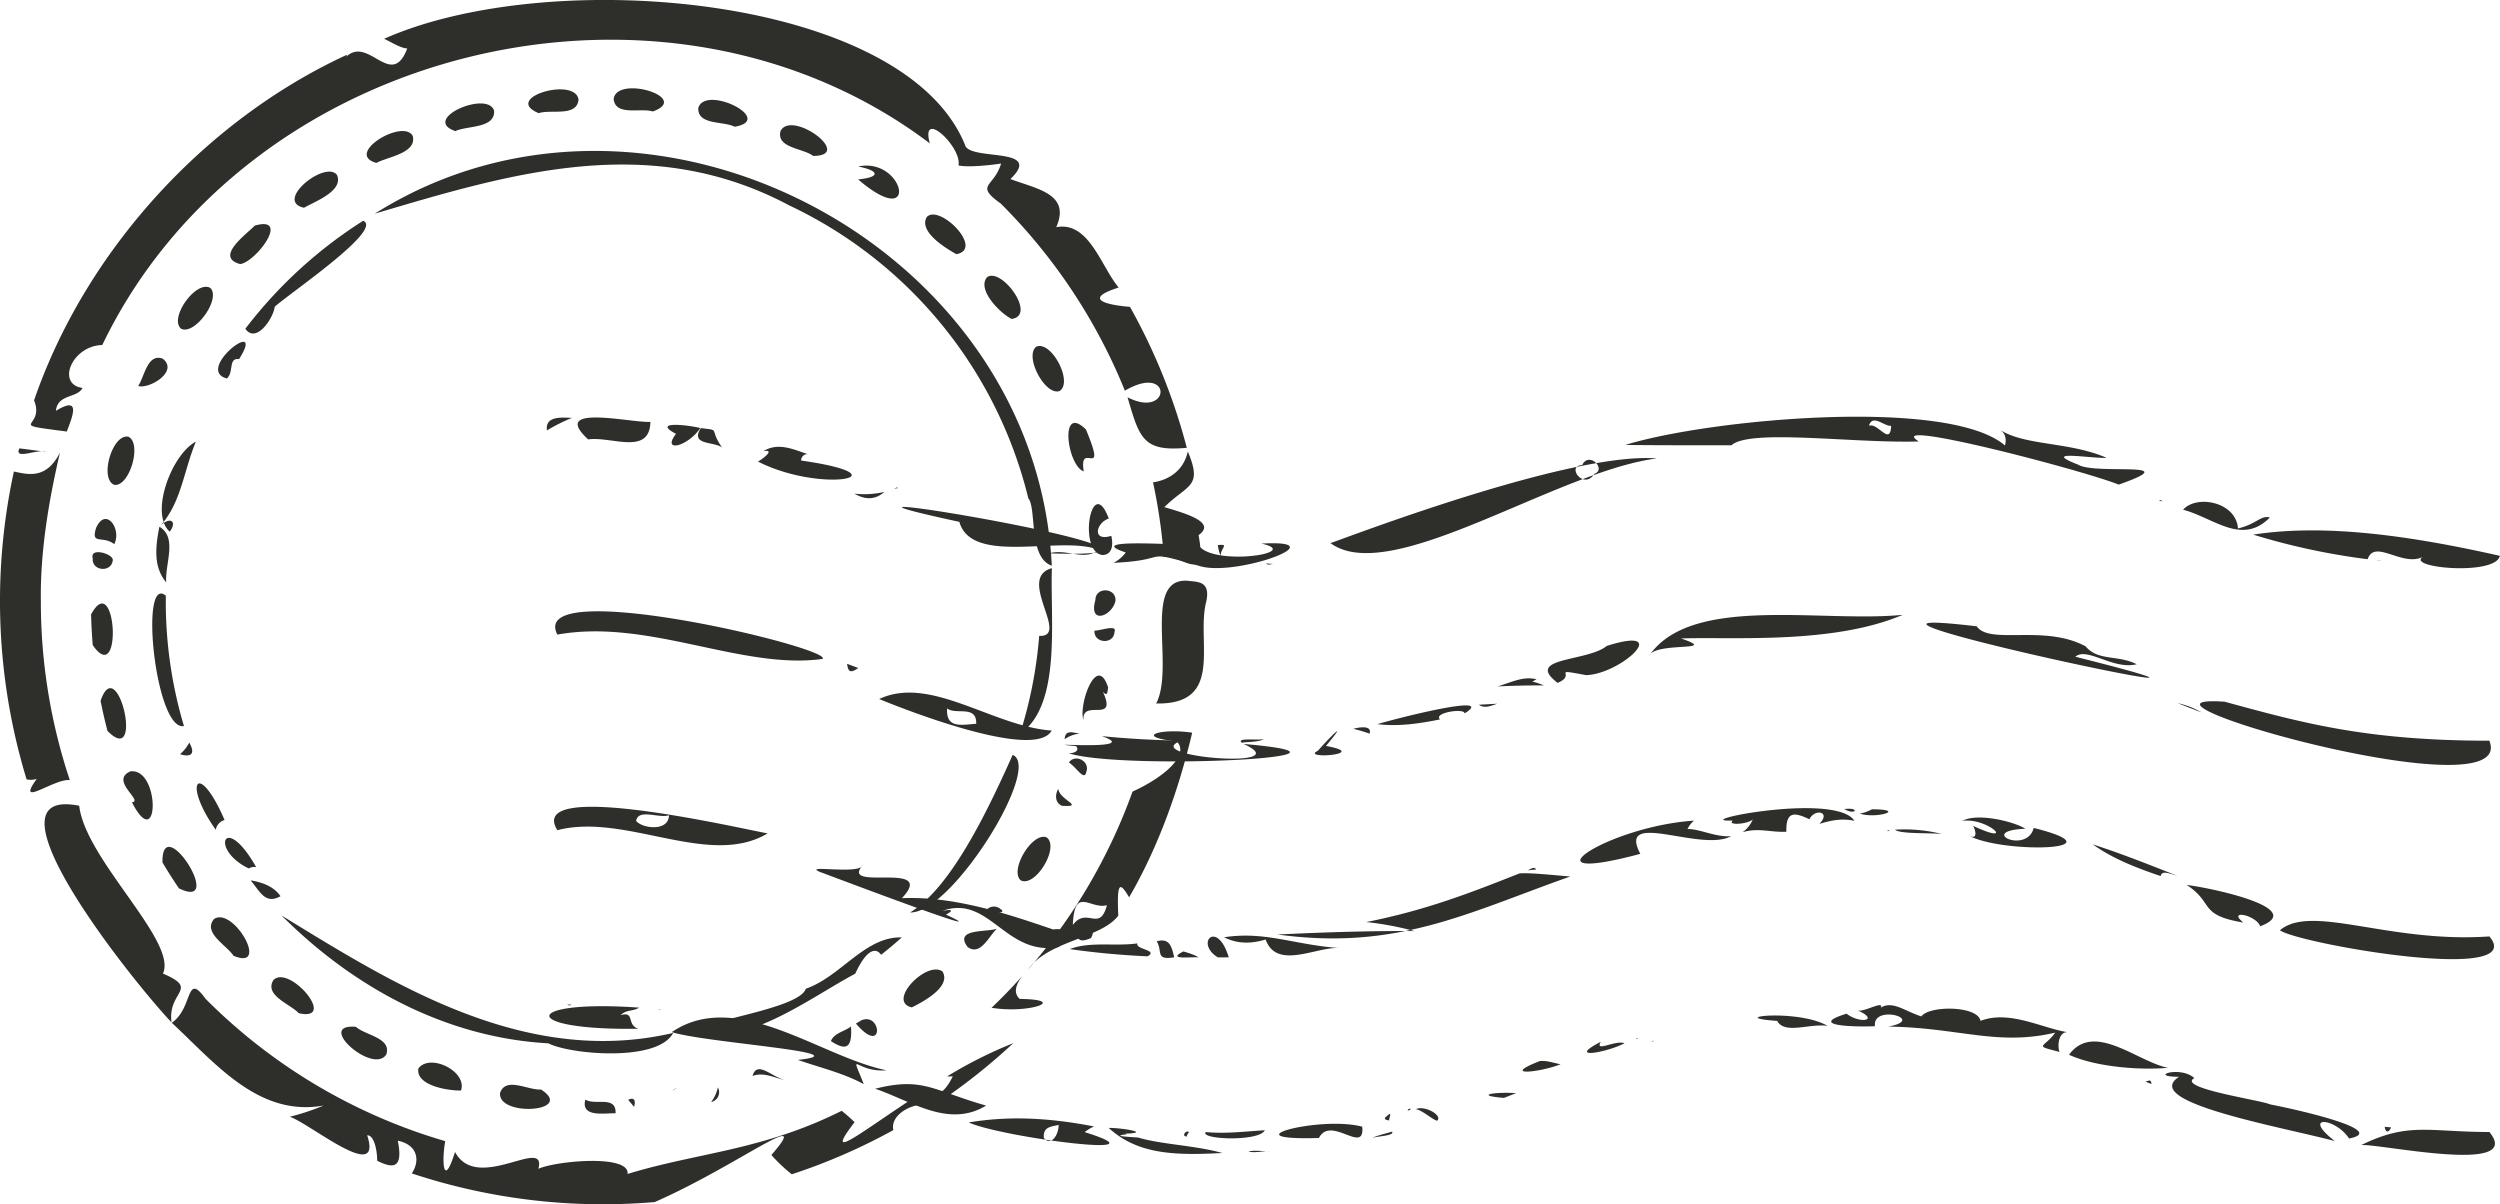
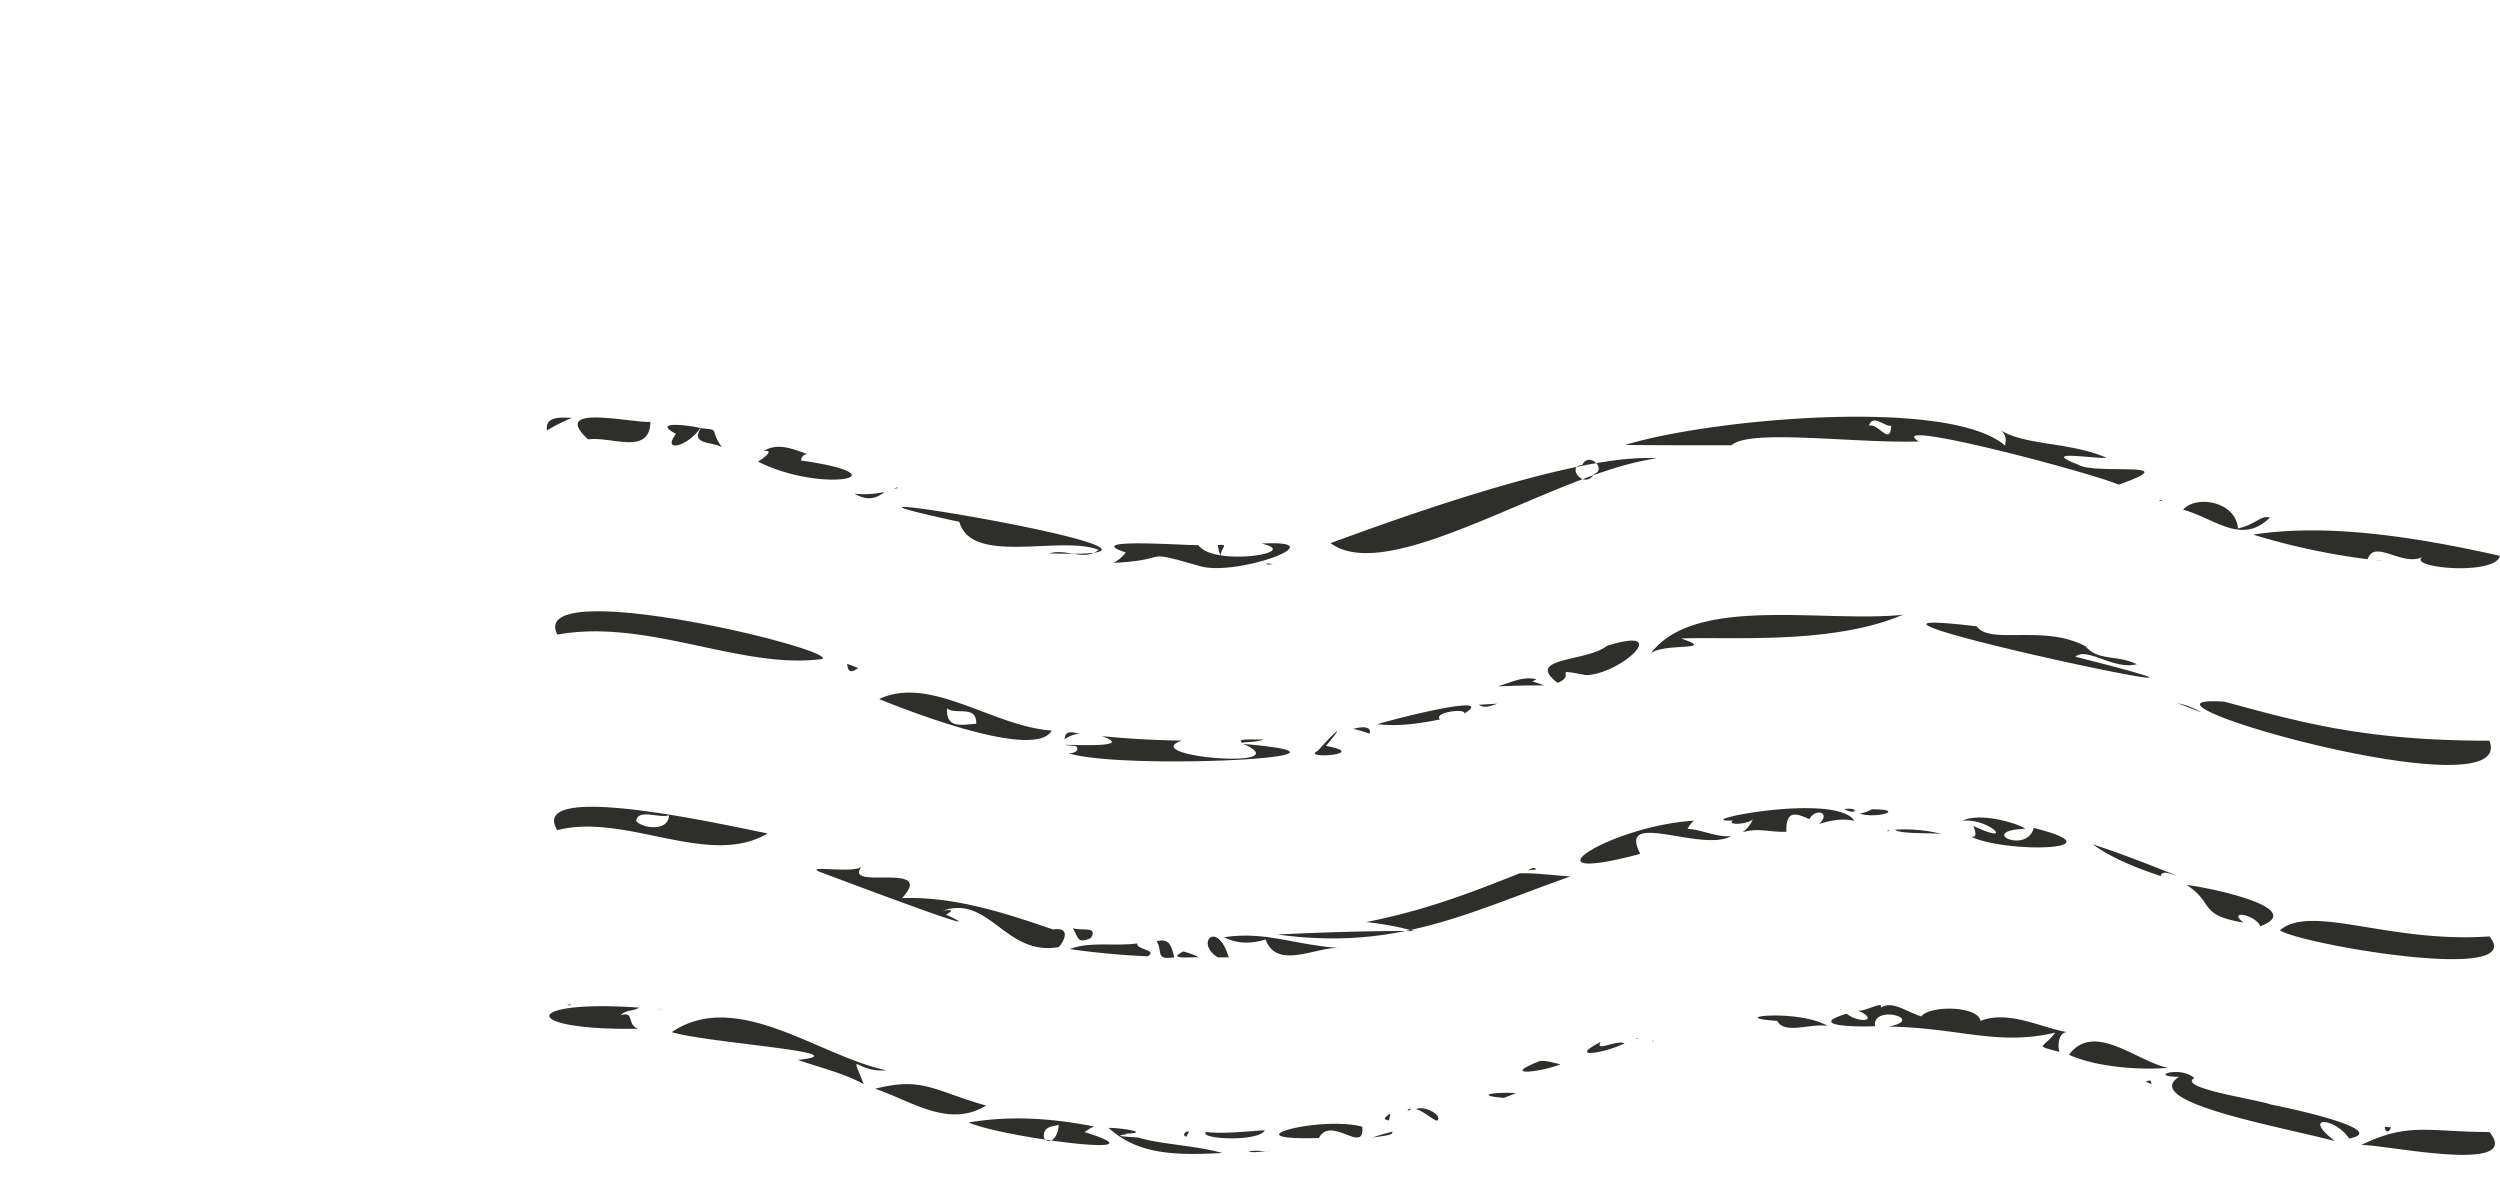
<svg xmlns="http://www.w3.org/2000/svg" viewBox="0 0 997.37 480.49" width="100%" style="vertical-align: middle; max-width: 100%;">
  <g>
    <g>
      <path d="M263.41,402.89l.26-.09-1.48-.16ZM228,400.79h-1.7A1.4,1.4,0,0,0,228,400.79Zm27,1.2c-47.17-3.34-48.26,9.19-.4,8.43-4.77-1.67-1.21-7.1-7-5.42C249.92,402.67,252.63,403.57,254.94,402Zm359.24,21.34c-16.08,6.29.43,4.45,8.34,1.25C619.87,424.1,616.88,422.94,614.18,423.33ZM525.77,299.52c-7.32,3.54,21.58,1.37,3.21-1.93C538.77,285.88,530.06,294.57,525.77,299.52Zm-21.48-4.68c-2,.64-12-.72-8.58,1.63C494.87,295.88,501.79,296.37,504.29,294.84Zm39.17,154.65C526.57,445,489,455.13,526.18,454,530.94,444.75,544.61,461,543.46,449.49Zm116-33.8a3.93,3.93,0,0,0,.17-.6C659.34,415.33,658.94,415.46,659.48,415.69Zm13.77-84.95a10.28,10.28,0,0,1,2.58-3.35c-34.93,2.33-70.11,26.31-21.41,13.25-9.46-17.95,24.46-.42,36.23-7.07C684.71,334.15,677.77,330.57,673.25,330.74ZM546.39,292.69c1.08-3.43-4.12-2.61-6.5-1.91A55.4,55.4,0,0,1,546.39,292.69Zm-77.95,89.23c-1.09-4.89-2.09-7.69-7-6.4C464,379.56,460.66,383.15,468.44,381.92Zm137.74-33.47c-18.78,7.43-37,14.63-61.12,19.4a124.06,124.06,0,0,1,19.26,3.6c-17-.13-35.53.45-54.68,1.36,47.67,6.57,76.1-8.77,116.8-23.13C619.54,349.1,610,348.1,606.18,348.45Zm6.64-1.55c-.86-1.53-2.25.06-3.59.34C610.2,347.14,611.38,347,612.82,346.9Zm-155,34.63c4.47-2.59-4.93-2.69-4.06-5.17-8.88,1.28-18.76-.87-27,2.27C436.21,380,446.49,381,457.85,381.53Zm-22.6-7.3c3-5-4-2.7-7.23-3.94C430.32,374.05,429.59,376.67,435.25,374.23Zm-11.14-74.08c-.05.1.28.06.38.1ZM554.34,444.4c-1.58,1.34-3.16,2.08-.12,2.61C554,446.29,555.11,444.44,554.34,444.4ZM490.2,381.91c-4.58-15.27-13.62-5.71-4.39,0l-.13,0C487.21,382,488.7,381.94,490.2,381.91Zm14.71-7.11c4.48,12.41,20.45,2.68,29.63,3.43-18.45-1.29-29.7-6.84-46.2-4.31C490.61,375,496,377.58,504.91,374.8Zm56.62,68.27c.5-.13,1.06-.09,1.25-.68C562.14,442.19,561.8,442.52,561.53,443.07Zm-89.42-63.49c-6.88,3.43,2.86,2.12,6,2.35C477.18,381.24,475.32,380.5,472.11,379.58ZM547.23,454c2.09-.74,9.18-.82,8.16-2.55C553,452.17,549.76,452.93,547.23,454ZM861.31,199.55l1.33.53A1,1,0,0,0,861.31,199.55ZM790.13,407.27c-1.22-6.21-20.71-6.12-23.59-1.77-6.6-2.08-11.6-6.45-16.24-3.47,1.54-3.13-6.94,2-9.2,1.05,9.07,4.1.71,5.43-4.4,1.32-16.58,5.09,4.95,5.33,11.33,5-1.22-9,20.86-2.67,5.29.15,28.53.46,43.41,7.85,66.61,2.42-4.44,6.22-9,4.94,1.66,7.68-.94-3.2,0-8,3.16-7.87C814.56,410.13,801.58,402.87,790.13,407.27Zm111.58-37.74c19.38-7.28-21-15.57-29.34-16.47,11.14,7.23,4.44,11.95,22.61,15C888.4,362.71,900,365,901.71,369.53Zm52.21,80.25-2.53-.26C951.52,451.39,952.72,452.48,953.92,449.78Zm-3.65-226a9.83,9.83,0,0,0-2.3-.26ZM855.92,431.53l2.38.93C858.2,430.46,857.38,431.12,855.92,431.53ZM530.79,216.67c23.88,17.66,90.32-28.75,130.22-33.77C626.64,180.07,537.05,214.61,530.79,216.67Zm100.4-31.12c2.68-5.63,9.87,1.59,4.9,3.49C631.82,195.72,624.69,185.76,631.19,185.55ZM993.14,451.61c-24.19,0-32.23-4.08-51.19,5.24C948.31,456,1007.38,469,993.14,451.61ZM944.56,223.1c2.85-8.25,13.68,3.15,22-.9-6.81,4.35,29,7.62,30.77-.45-35.47-8-69.79-12.92-98.43-8.46A270.23,270.23,0,0,0,944.56,223.1Zm48.58,150.48c-40,2.82-70.83-13.14-83.57-2.46C916.41,376.36,1009.17,392.78,993.14,373.58ZM611.36,271.92A18.28,18.28,0,0,1,613,271c-5.1-1.26-9.23.86-15.42,2.84,6.17-.28,12.33-.42,18.36-.4A30.45,30.45,0,0,0,611.36,271.92ZM498.05,459.36c2.56.75,5.89-.23,8.6-.14C503.8,459.39,500.81,458.77,498.05,459.36ZM600,438q2.43-.94,4.83-1.9C595.23,435.54,588.37,437.08,600,438ZM774.8,332.73A62.27,62.27,0,0,0,756,331C758,332.83,770.23,332.18,774.8,332.73ZM424.72,294.91a13.1,13.1,0,0,1,6.06-2.26C427.8,292.27,425,291,424.72,294.91Zm79.89,156c-8.3.5-15.62,1.47-23.58.72C478.53,454.65,502.5,455.56,504.61,450.88Zm-111.17-9.83c-21.32-6.06-25.25-11.55-44.29-6.73C363.78,439.35,378.54,450.16,393.44,441.05ZM739.82,327.46c-7.5-11.66-67.79.64-48.55-.12-2.46,2.12,6.19,1.45,8-.45a11.8,11.8,0,0,1-4.06,5.11c6.47-1.87,11.06.12,17.46-.17-.24-8.7,3.65-7.55,9.19-5,2.15-4.4,8.81-3,3.95,1.87C729.37,327.64,734.15,326.24,739.82,327.46Zm-3.64,75.37-.31,0C736,402.82,736.1,403,736.18,402.83Zm17.53-71.29c.07-.58-.78-.08-.92,0Zm-6.9-8.68a16,16,0,0,1-4.86,1.73C748.41,326.77,761.13,322.92,746.81,322.86Zm12.31-77.58c-32.64,3.25-84.55-8.23-101.27,16.43,2.5-5.9,28.94-1.48,12.78-7C691.31,254,731.16,257.18,759.12,245.28Zm-471-66.68c-5.54-7.83-.22-6.82-8.52-7.8C275.12,177.82,285.05,176,288.14,178.6Zm197.72,38.86a19.41,19.41,0,0,0,1.07,4.23C487.33,218.16,490.4,217,485.86,217.46Zm-145-20.52c4.34,2.47,8.18,2.59,12-.69A36,36,0,0,1,340.81,196.94Zm164.35,27.85c.44.91,2.13.09,3.06.24ZM302.39,184.14c25.49,12.94,59.9,5.69,17.23-.41a2.47,2.47,0,0,1,2.58-2.56c-5.82-1.95-11.78-4.79-17.64-1.18C309.7,179.16,303.82,183.39,302.39,184.14ZM449.12,220.4a14,14,0,0,1-4.89,4.15c24.58-1.18,9.47-5.83,35,1.45,15.08,3.83,54.72-10.87,24-9.13,17.12,3.75-19.34,9.2-25.09.63C470.61,217.51,431.32,214.59,449.12,220.4ZM862,349.51c.46-2.34,3.15-1.12,6.67-.1-11-4.34-21.66-8.62-33.78-12.56C843.09,342.78,853.37,346.59,862,349.51ZM632.75,269.35c14.07-.44,35-20.12,8.29-11.67-7.8,6.4-33.17,4.43-19.63,14.75C629.52,269,617.89,266.54,632.75,269.35Zm-410.4-16.18c36.25-6.54,73.56,14.18,105.8,9.71C332.86,258.62,210.1,229.22,222.35,253.17Zm562.77,80c13,7.54,62.53,6.24,26.22-2.87-2.67,10.67-22.85,1.12-3.34.33-4.1-2.7-18.84-6.54-25.14-3.14,10.3-1.44,22,10.28,4.34,2C788.34,331.7,789.06,335.37,785.12,333.2Zm-402.39-125c4.88,17.67,40.75,5.17,55.6,11.22-6.17,4.61-12.29-.66-19.9,1.37C504.8,223.6,292.39,188.71,382.73,208.19ZM234.64,175.3c9.26-1.32,24.54,6.59,24.84-7C252.22,168.83,218.88,160.81,234.64,175.3ZM905.73,440.61c-3.68-1.73-37.5-6.49-30.31-10.51-5.57-5.13-18.94-.55-6.09-.51-15.63,10,39.15,19.61,62.11,25.62-13.56-10.53.27-9.35,5.73-1C953.48,451,916,442.57,905.73,440.61Zm-.17-234.15c-3.71-1-5.12,2.57-12.73,4.37-.71-10.62-16.52-13.6-21.87-7.48C883.26,206.63,894.36,217.74,905.56,206.46ZM827.94,262c4.79-4.05,15,5.34,24.5,3-7.53-3.83-15.37-1.16-20.39-7.13-16.38-8.92-38.3-.47-43.43-8C700.51,239.44,937.52,289.57,827.94,262ZM690.76,177.65c7.27-6.69,48.89-.72,74.74-1.53-15.23-9.63,66,11.59,79.75,17.22,28-9.85-9.45-3.69-16.25-8-15.82-6.15,6.67-2.2,11.4-2.72-15-6.43-32.23-4.76-42.27-11,1.53,1.1,2.55,3,1.76,6.11-22.6-19.42-118.36-10.51-151.47-.22C662.34,177.66,676.66,177.65,690.76,177.65Zm63.71-7.8c-.34,8.34-5.23-1.34-8.85,0C747.11,164.94,751.89,170.32,754.47,169.85Zm-526.26-3.13c-3.88-.14-10.84-.95-10,5A67.17,67.17,0,0,1,228.21,166.72Zm41.48,6.36c-5.9,7.69,4.79,5.07,9.69-2.32C274.22,169.47,259.83,167.93,269.69,173.08ZM868.74,280.52c3.16,1.24,6.34,2.48,9.58,3.7A32,32,0,0,0,868.74,280.52ZM864.92,426c-12.11-2.34-29.56-18.72-39.49-5.2C836.91,426,855,426.93,864.92,426ZM564.82,442.5c2.41.24,7.21,4.61,8.55,4.58C575.66,445,568.39,440.85,564.82,442.5Zm428.32-147c-49.08,0-74.56-7.08-105.65-15.56C835.93,276.47,1004.86,325.22,993.14,295.54ZM652.9,414.48l.65-.23C653.18,414.21,652.76,413.94,652.9,414.48ZM584.28,284.62c13.24-8.24-26.37,1.75-34.77,4.28,7.84.94,15.73,0,25-1.9C571.57,284.34,584.44,282.37,584.28,284.62Zm13.07-3.88-7.32.41C592.11,282.81,595,281.55,597.35,280.74ZM473.42,453.4a4.52,4.52,0,0,1,1-1.82C472.69,450.8,471.46,453.49,473.42,453.4ZM709,407.28c3,5.54,12.92.91,20.11,2C717.48,402.41,687.07,405.81,709,407.28Zm-48.74,8.93a.71.71,0,0,1,.07-.09S660.21,416.18,660.26,416.21Zm-9-5.39s0,0,0,0ZM353.67,427C327,421.51,294,394.18,268,411.76c13.58,4.32,77,8.15,50.31,11.1,9.5,3.27,18.07,5.22,26.28,9.65C338.89,418,341.16,428,353.67,427Zm66.48-56.19c-17.47-5.95-39.11-13.36-60.33-12.49,14.31-15.23-25.08-2.34-15.66-13.09-1.4,3.83-24.37-.46-17,2.65,10.78,4,73.4,27.71,50.21,17,3.87-2,1.57-2.09-1.44-1.48,18.81-6.74,25.05,18.19,46.43,14.44C424.2,376,427.74,369.7,420.15,370.8ZM736.2,322.73h-.45C740.2,325.47,742.2,322.1,736.2,322.73ZM432.73,451.66a17.43,17.43,0,0,1,3.73-2.26c-19.89-3.89-35.63-4-50-1.6C399.64,453.77,467.65,462.54,432.73,451.66ZM416.46,454c-.46-4.6,3.07-4.5,5.89-5.23C422.25,453.47,419,457.15,416.46,454Zm222.18-38.39c-14.44,7.51,3.35,4,9.46.57C644.35,414.84,636.07,420,638.64,415.61ZM222.35,331.2c27.19-7.07,60.57,15.28,83.88,1.28C295.1,330.5,209.5,310.44,222.35,331.2Zm44.53-6c0,6.63-10.58,5.4-13.09,2.31C254.61,322.43,263,326.62,266.88,325.24ZM454,453.8c-6.09-.36-9.93-.64-4.37-1.3l-.74-.23c11.18-.36-2.23-2.41-6.59-2.29,11.48,10.48,26,11.07,45.32,10C476.73,456.91,463.11,456.59,454,453.8ZM357.7,194.47c-.35.18-.7.35-1.07.51.57-.11,1.14-.19,1.72-.26ZM496.09,296.8c23.05,10.4-42.83,5.08-24.67-1.33-11.69-.2-22.24-.82-31.87-1.8,17.41,6.1-28.68,2.2-10.26,4,1.49,1.71-.44,2.89-3,2.82C447.34,307.36,557.78,302.09,496.09,296.8ZM350.74,278.88c16.88,6.92,62.68,23.84,68.84,12.57C396.18,289.87,371.18,269.22,350.74,278.88Zm27.12,3.71c3.29,2.82,11.83-1.56,11.6,6.15C383.79,289.16,377.25,290.79,377.86,282.59ZM342.39,266.5c-1.46-.57-3-1.12-4.45-1.68C338.31,267.47,338.85,269.05,342.39,266.5Z" fill="rgb(46,46,43)">
     </path>
-       <path d="M331.49,415.35c6.38,4.19,8.57,2.45,8-5.84C337,411.48,332.69,412.14,331.49,415.35Zm32.29-13.45c4.48-2.24,15.84-8.24,12.24-14.3C369.81,382.94,353.57,399.6,363.78,401.9Zm-95.22,10.19C209,426,155.86,391.86,112.32,365.23c30.91,30.88,68.11,48.89,106.44,51C227.34,420.66,262.42,423.86,268.56,412.09Zm138.69-60.86c5.86,2.9,15.61-13.33,10.29-17.16C411.84,331.79,402.56,347.27,407.25,351.23Zm26.13-43.31c1.61-4.18-4.43-7.35-6.95-3.73C429.45,306.06,432.64,311.9,433.38,307.92Zm-81.88,73c2.83-2.22,5.58-4.54,8.26-6.93-14.64-.49-24.34,15.67-38.29,20.46-2.32,7.54-36.73,12.2-46.65,17,21.83,7.27,47.33-12.86,66.38-23C345.72,378.61,349.45,377.9,351.5,380.91Zm-7.88,26.15c-.71.44-1.43.85-2.15,1.28C352.75,421.6,351.88,403.59,343.62,407.06Zm80.08-85.58c9.42.49-1.16-2.4-1.5-6.79C420.85,317,420.85,320.31,423.7,321.48Zm-140,118.17a4,4,0,0,0,2.7-5.84A15.38,15.38,0,0,1,283.72,439.65ZM111.91,357.53c-2.71-3.9-7.19-5.53-11.93-6.3C103.7,355.56,105.76,361,111.91,357.53ZM71.82,300.86c4.1,1.38,6.41.09,3.67-4.62A14.47,14.47,0,0,1,71.82,300.86ZM37,257.37c12.07,17.49,9.38-30.93-.67-12.22C36.44,249.22,36.67,253.33,37,257.37Zm349,120.4c5.13,3.85,8.53-4.37,11.73-7.27C393.77,372,380.44,370.29,386,377.77ZM268.28,435.1c.59-.37,1.17-.71,1.75-1A3.92,3.92,0,0,0,268.28,435.1Zm-15.37,6.47c.84-2.2.17-4.16-2.3-2.74C251.37,439.64,252.15,440.58,252.91,441.57Zm146.14-79a4,4,0,0,0-5.63.59C390.94,364.59,403.16,364.9,399.05,362.6ZM233.52,438.68c-1.92,7.26,7.74,5.34,12.07,5.46C245.86,436.88,237.5,441.17,233.52,438.68ZM293.11,50.57c16.36-2.84-11.62-16.92-14.51-7.54C278.16,50,288.63,48.23,293.11,50.57Zm-250.25,241c14.85,15.19,4-32.07-2.73-11.94C40.92,283.58,41.84,287.6,42.86,291.53Zm172-246.41c4.88-1.67,15.3,1.63,15.94-5.44C229.48,30.47,200.26,39.07,214.86,45.12Zm45.52-.66c15.64-5.57-14.31-14.7-15.57-5C245.55,46.46,255.57,42.91,260.38,44.46Zm64,17.7c16.61,0-8.59-18.65-13-9.9C309.68,59.09,320.33,59.09,324.34,62.16Zm85.91,136.65c3.32,4.16-.09,23.59,9.32,26.84C413.39,97.27,258.3,16.7,149.51,85.25,204.29,69,259.3,52.36,314.86,81.94A175.23,175.23,0,0,1,410.25,198.81ZM342.36,71.59c24.85,21.26,18.45-9.12,0-5.16C350.21,67.94,352,70.57,342.36,71.59ZM121.29,82.88c4.38-2.5,15.79-6.7,13.19-13C130,63.59,109.15,80.28,121.29,82.88ZM181.65,52.3c4.74-2.23,15.93-1,15.47-8.12C194.56,35.86,167.74,47.55,181.65,52.3ZM67.72,212.1c2.83-3.7.72-6.21-3.44-2.66,8.1-9.35,9-21.55,13.87-33.26C68.33,181.38,59.66,205,67.72,212.1Zm351.93,14.58c-14.34,3.83,7.49,27.59-5.07,27a173.4,173.4,0,0,1-7.68,39.11C423.67,281.37,418.89,247.09,419.65,226.68Zm-393-54.52c2.43-6.37,5.7-14.37-4.35-8.26.69-6.79,8.54-5,10.63-9.13-10.58-1.43-4.22-16.84,7.88-17.13C98.28,18,265.18-22.67,370.94,57.19,367.1,43,383.84,58.65,382.39,66c3.57.82,12.08,0,17-.76-2.86,9.61-10.76,8.32-.11,16a224.08,224.08,0,0,1,49.49,74.62c19.13-11.22,18.43,11.56,1.05,2.63,4.78,16.25,6.13,21.82,23.65,20.16a237.46,237.46,0,0,0-22.67-56.23c-10.26-.85-18.55-3.24-4.51-7.71-7.06-8.4-11.84-26.58-24.91-24.07,5.81-13.2-7.34-15.15-18.29-19.2,13.7-13.19-16.65-7-18.13-13.7C360.64-2,219.68-14.1,153.25,15.48c3.42,1.62,6.69,3.76,9.22,3.85-6.29,16.59-15.42-5.15-24.28,3.27.09-.28.19-.52.29-.78C81.35,48.16,34,100.42,13.59,159.71,18.23,171.25,1.36,168.86,26.66,172.16ZM469.45,295.79c5.35,5.29-5.14,14.38-17.62,20a222.78,222.78,0,0,1-41.68,71c8.3-11.71,28.92-12.24,36-21.5-.73-14.8,1-12.75,4.31-7.31,11.75-20.24,19.86-43.17,25.16-65.68C462.65,290.41,452.08,293.92,469.45,295.79ZM428,369c.67-15.73,6.88-6.07,13.6-7.87C438.69,372.15,433.64,361.55,428,369ZM381.53,101.39c11.28-1.94-6.64-20.12-11.78-14.83C366.34,92.36,377.22,99,381.53,101.39ZM142,409.65c-16.54-1.43,6.93,19.32,12.12,11C156.29,414,145.69,413.05,142,409.65ZM403.59,127.23c10.2-1.32-4.07-20.78-9.8-16.64C389.54,115.57,399.23,125.17,403.59,127.23Zm77.69,112.61c1.45-7.25-2.37-7.65-6.22-8-20.13-3-6.08,34.09-13.81,48.81C488.8,281.23,477,255.67,481.28,239.84ZM101.65,90c-3.51,3.63-16.13,12.57-5.83,15.36C102.21,104.44,116,85.89,101.65,90ZM65,388.4c6-12.74-31-45.54-33.4-66.95-41.29-8.19,21.67,70.5,36.83,86.42C66.74,395.33,79.85,394.79,65,388.4Zm315.1,41c-4.16,8.58-7.87,8.08-13.52,7.23-23,14.89-38.68,28-25.65,11.07a57.31,57.31,0,0,0-5.15-4.54c-31.79,15.9-57.5,16.63-85.42,25.19,1-8-28.85-5.19-35.57-2.05,3.47-13.39-24.51,9.87-33.26-6.74-4.5,14.47-5.43,4.66-3.92-4.31A222.81,222.81,0,0,1,82,398.46c-8-11.07-4.83,3.63-13.46,9.58,17.55,16.35,34.72,37.66,60.58,33a90,90,0,0,1-13.52,4.48c8.23,2.79,37.25,27.08,30.89,7.41,2.48-.16,3.93,5,4,10.15,6.1,3.07,10.51,3.46,8.21-8,8.35,1.75,8.77,8.41,5.56,13.05a242.52,242.52,0,0,0,96.94,11.43c32.91-14.44,63.91-38.73,46.54-18.78a62.55,62.55,0,0,0,8.14,7.7,237.24,237.24,0,0,0,40.54-17.64c-1.57-6.33,8.79-12,16.05-9.68a242.4,242.4,0,0,0,31.78-25,174.91,174.91,0,0,0-26.37,13.25A10.9,10.9,0,0,0,380.06,429.37Zm53.18-258c-10.87-10.77-7.53,14.44-.91,16.67C430.21,175.13,442.08,192.62,433.24,171.36ZM150.17,65c4.54-2.48,16.09-3.85,14.52-10.68C161.07,47,137.09,61.43,150.17,65Zm272.54,91c5.53-3.5-3.24-20.25-9.27-17.7C408.51,142,416.9,158,422.71,156ZM38.35,210.57c-2.23,7.06,2.6,2.89,7.23,6.52C48.65,211.05,42.21,202,38.35,210.57ZM66.3,232.36c-.48-7.71,4.56-17.88-2.7-22.22C61.29,221.21,62.24,227.29,66.3,232.36Zm345.11,60.8c.33,0,.69.19.71-.25C411.89,293,411.65,293.06,411.41,293.16ZM45.63,193.44c6.08.76,11.13-16.57,5.59-19.21C44.8,172.93,39.51,191.09,45.63,193.44Zm52.24-62.28c4.33,6.15,11.22-4.26,11.73-8.78,5.71-5.24,43.59-30.8,35.28-34.3A181.1,181.1,0,0,0,97.87,131.16ZM460,192.44a222.4,222.4,0,0,1,4.32,29.82c6.13-1.86,17.74,12.21,13.85-8.76,7.2-5.1-4.79-8.56-13.66-11.18,9.38-9.24,15.41-7.8,9.37-22.21C472.14,188,466,191.55,460,192.44ZM16.3,239.84c-.3-20.17,3.31-40.81,7.62-59.26-5.27,10.26-11.89,9-18.38,7.53a243.77,243.77,0,0,0,5.07,122.81,7.38,7.38,0,0,0,4.06-.2c-8.71,12.08,7-.23,13.18.5A224.87,224.87,0,0,1,16.3,239.84Zm-8.56-61c-2.29,4.89,7.11.18,10.74,1.35C14.69,179.85,11,179.24,7.74,178.89ZM90.51,151c2.88-2.47.47-8.36,4.87-7.73C106.64,125.4,77.29,147.49,90.51,151ZM72.24,131.14c5.48,2.75,16-11.9,11.7-16.24C78.32,111.53,67.27,126.88,72.24,131.14Zm-7.2,12c-6.23-2.42-7.37,7.1-9.91,10.86C59.58,155.31,71.34,148.19,65,143.17Zm24.55,184C79.21,303,72.52,312,86.09,331.05A4.86,4.86,0,0,1,89.59,327.15Zm12.6,18.79c-12.62-22.38-18.8-7-2.93.54A4.15,4.15,0,0,1,102.19,345.94Zm64.73,80.31c-1.19,6.88,12,8.94,17,8.82C186.52,427.42,171.54,420.05,166.92,426.25ZM71.37,354.39c19.07,9.35-6.93-31.56-6.56-10.33C66.88,347.55,69.08,351,71.37,354.39Zm47.82,49.83c15.75,3.49-3.82-19.67-10.13-13.21C105.35,397.16,115.79,400.52,119.19,404.22Zm-26-22.9c14.65,6.1,0-19.68-7.76-14.72C80.71,372.05,90.44,377.1,93.17,381.32ZM73.39,289.66a173.31,173.31,0,0,1-7.23-52C55.49,228.71,62,291.85,73.39,289.66ZM52.64,320.07c10.87,21.22,11.42-13.82-.62-12.34C43.61,311.4,57.38,319.56,52.64,320.07ZM37,222.73c-.5,5.16,7.61,5.85,8,.66C45.08,220.93,35.74,218.19,37,222.73ZM215.79,434.64c-5,.43-14-5.26-16.29,1.38C198.54,445.77,229.79,443.57,215.79,434.64ZM445,239.84c.56-5.45-8-5.9-8-.42C434.19,249.22,443.48,246,445,239.84Zm-2.66-33c-6.94-18.35-12.43,13.32-2.58,14.58,4.21,0,4.36-4.52,3.58-7.65C435.56,216.22,437.22,208.62,442.33,206.87Zm-.24,67.49c-4.49-14.16-11.93,6.9-9.87,12.89C431.67,278.51,446,289,440,276,441.87,278,441.74,276.23,442.09,274.36Zm2.54-22.29c1.21-3.1-6.2-.24-8-.47C436.27,256.77,444.4,257.26,444.63,252.07ZM404,301.16c-11.23,25.14-25.17,53.21-40.9,62.86C379.51,364.58,416,306.07,404,301.16ZM300.23,429.26c4.64-1.77,9.45,1.08,13,1.63C308.05,429.82,302,422.81,300.23,429.26Zm106.61-30.74c-2.58-2.23-1.75-5.6,1.1-9.25-3.93,4.39-8.07,8.7-12.36,12.78C410.55,404.54,426.57,398.77,406.84,398.52Z" fill="rgb(46,46,43)">
-      </path>
    </g>
  </g>
</svg>